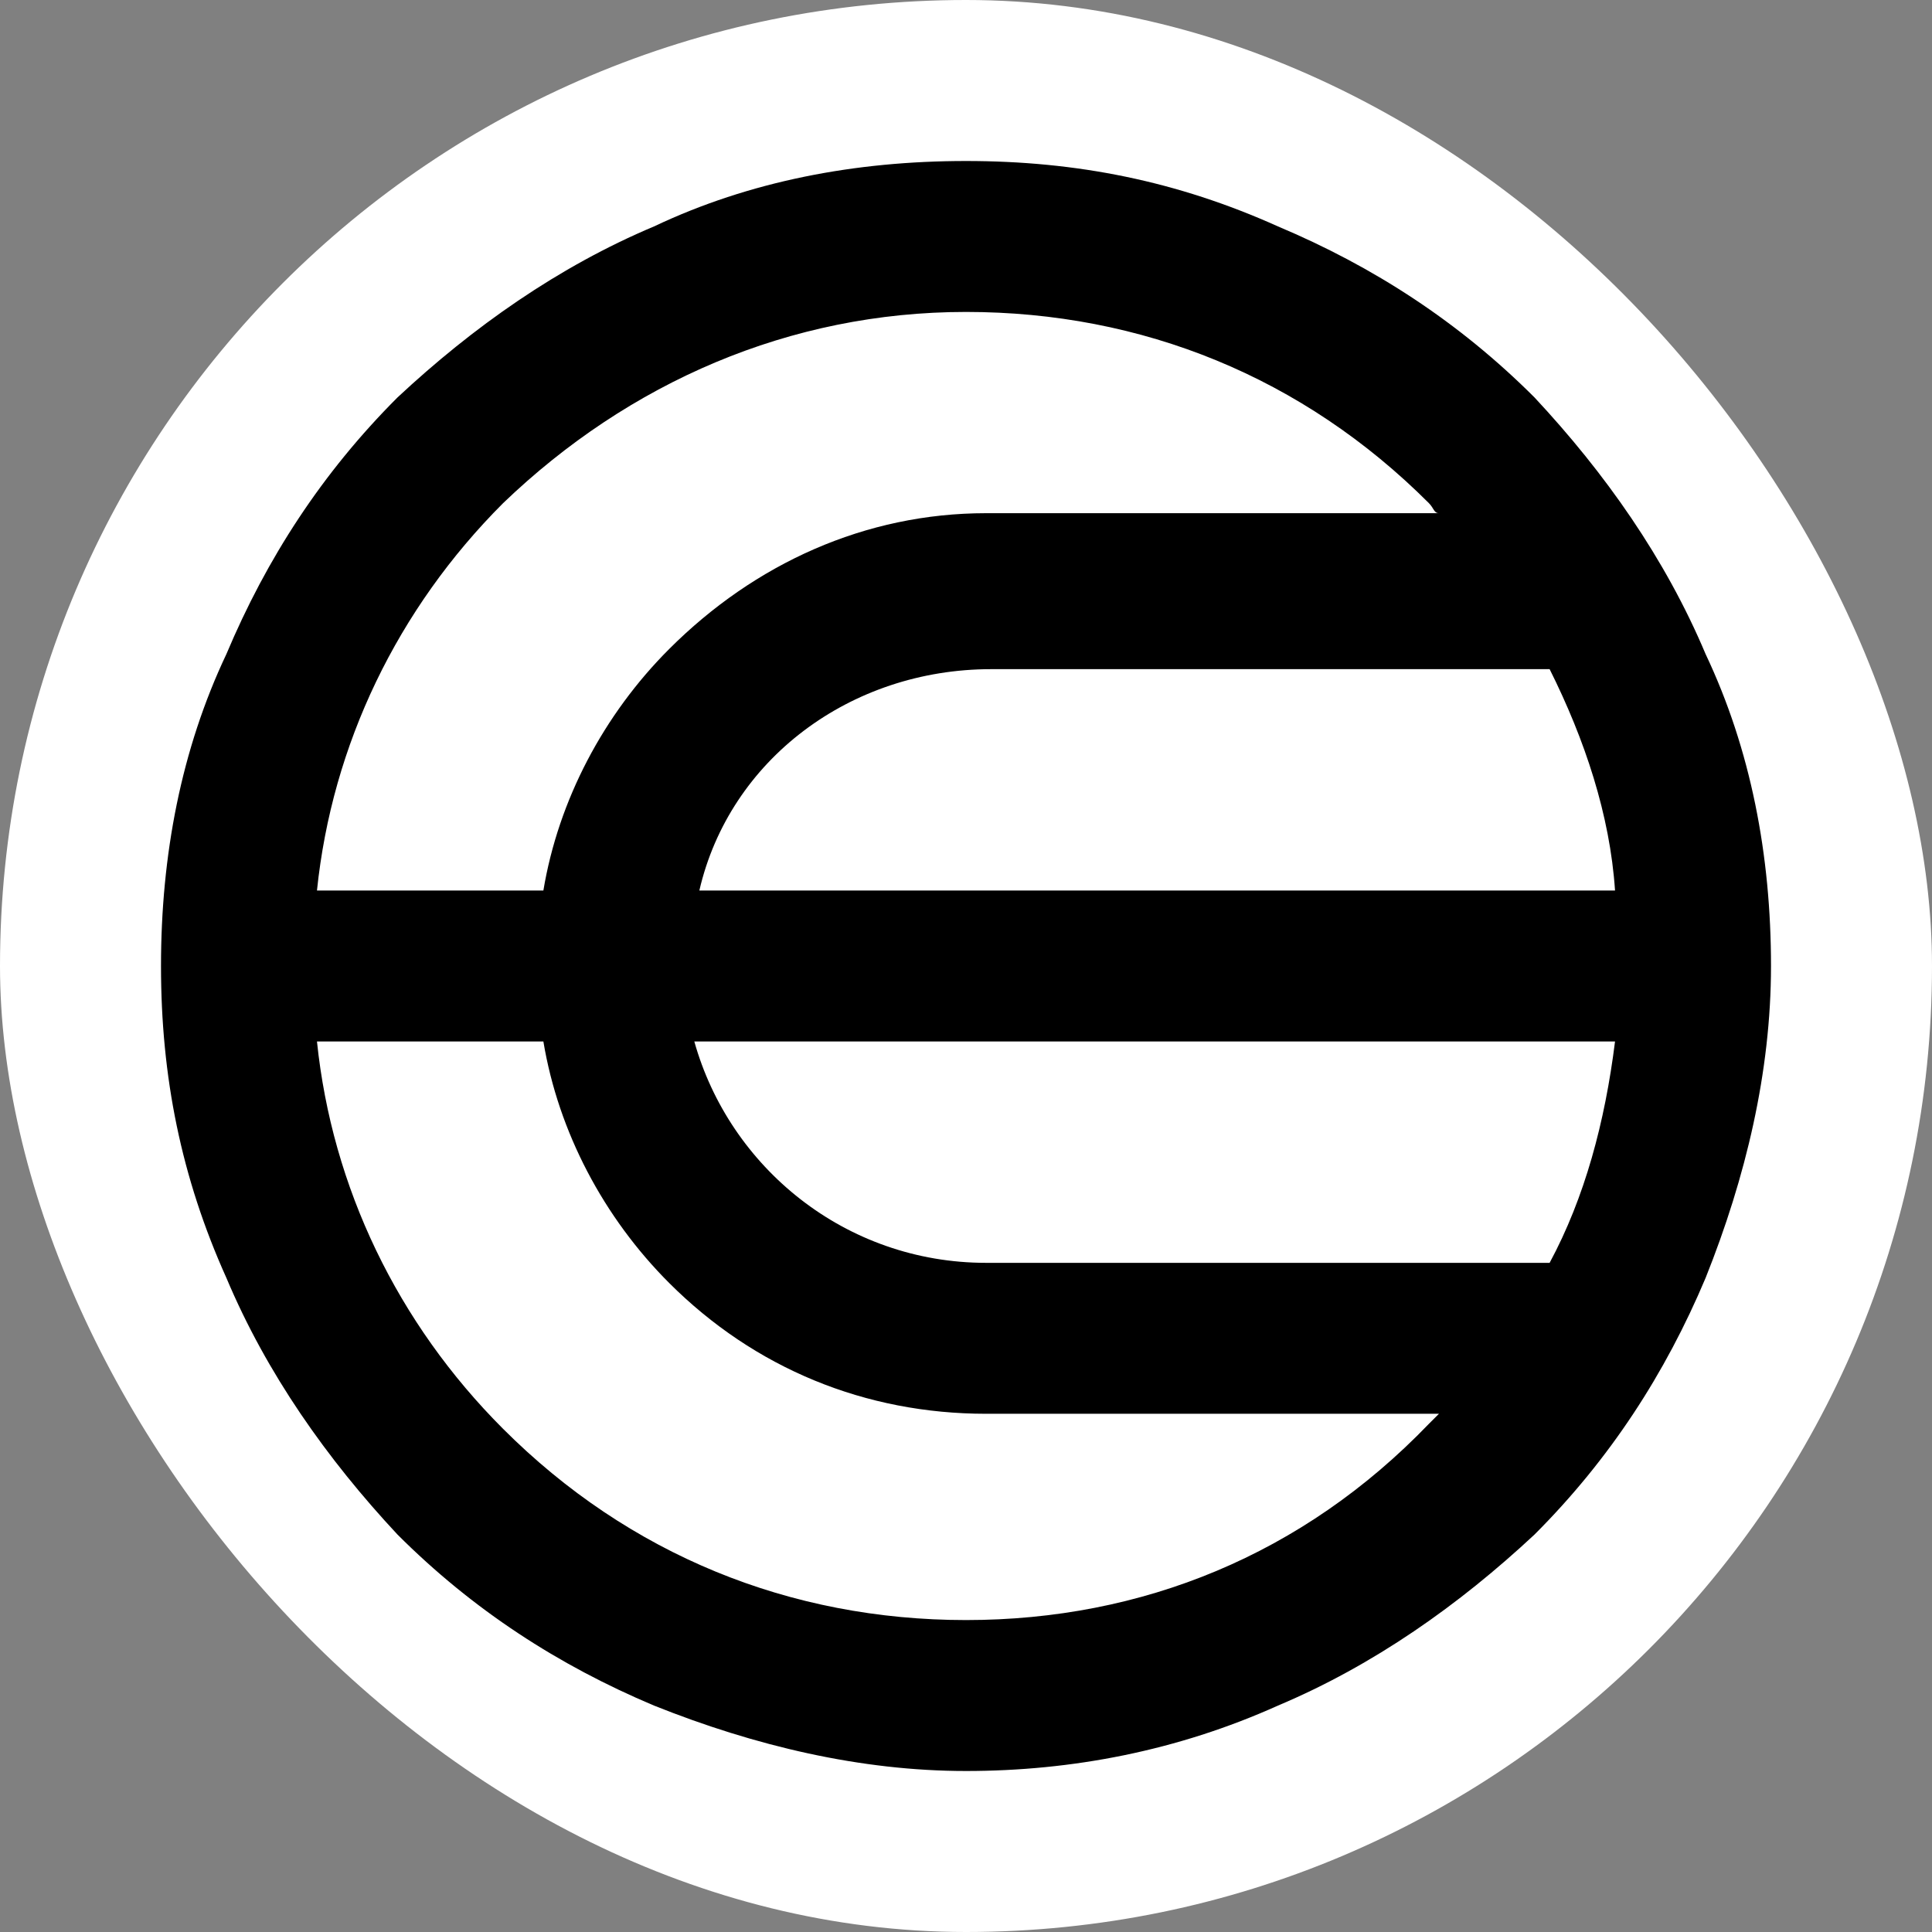
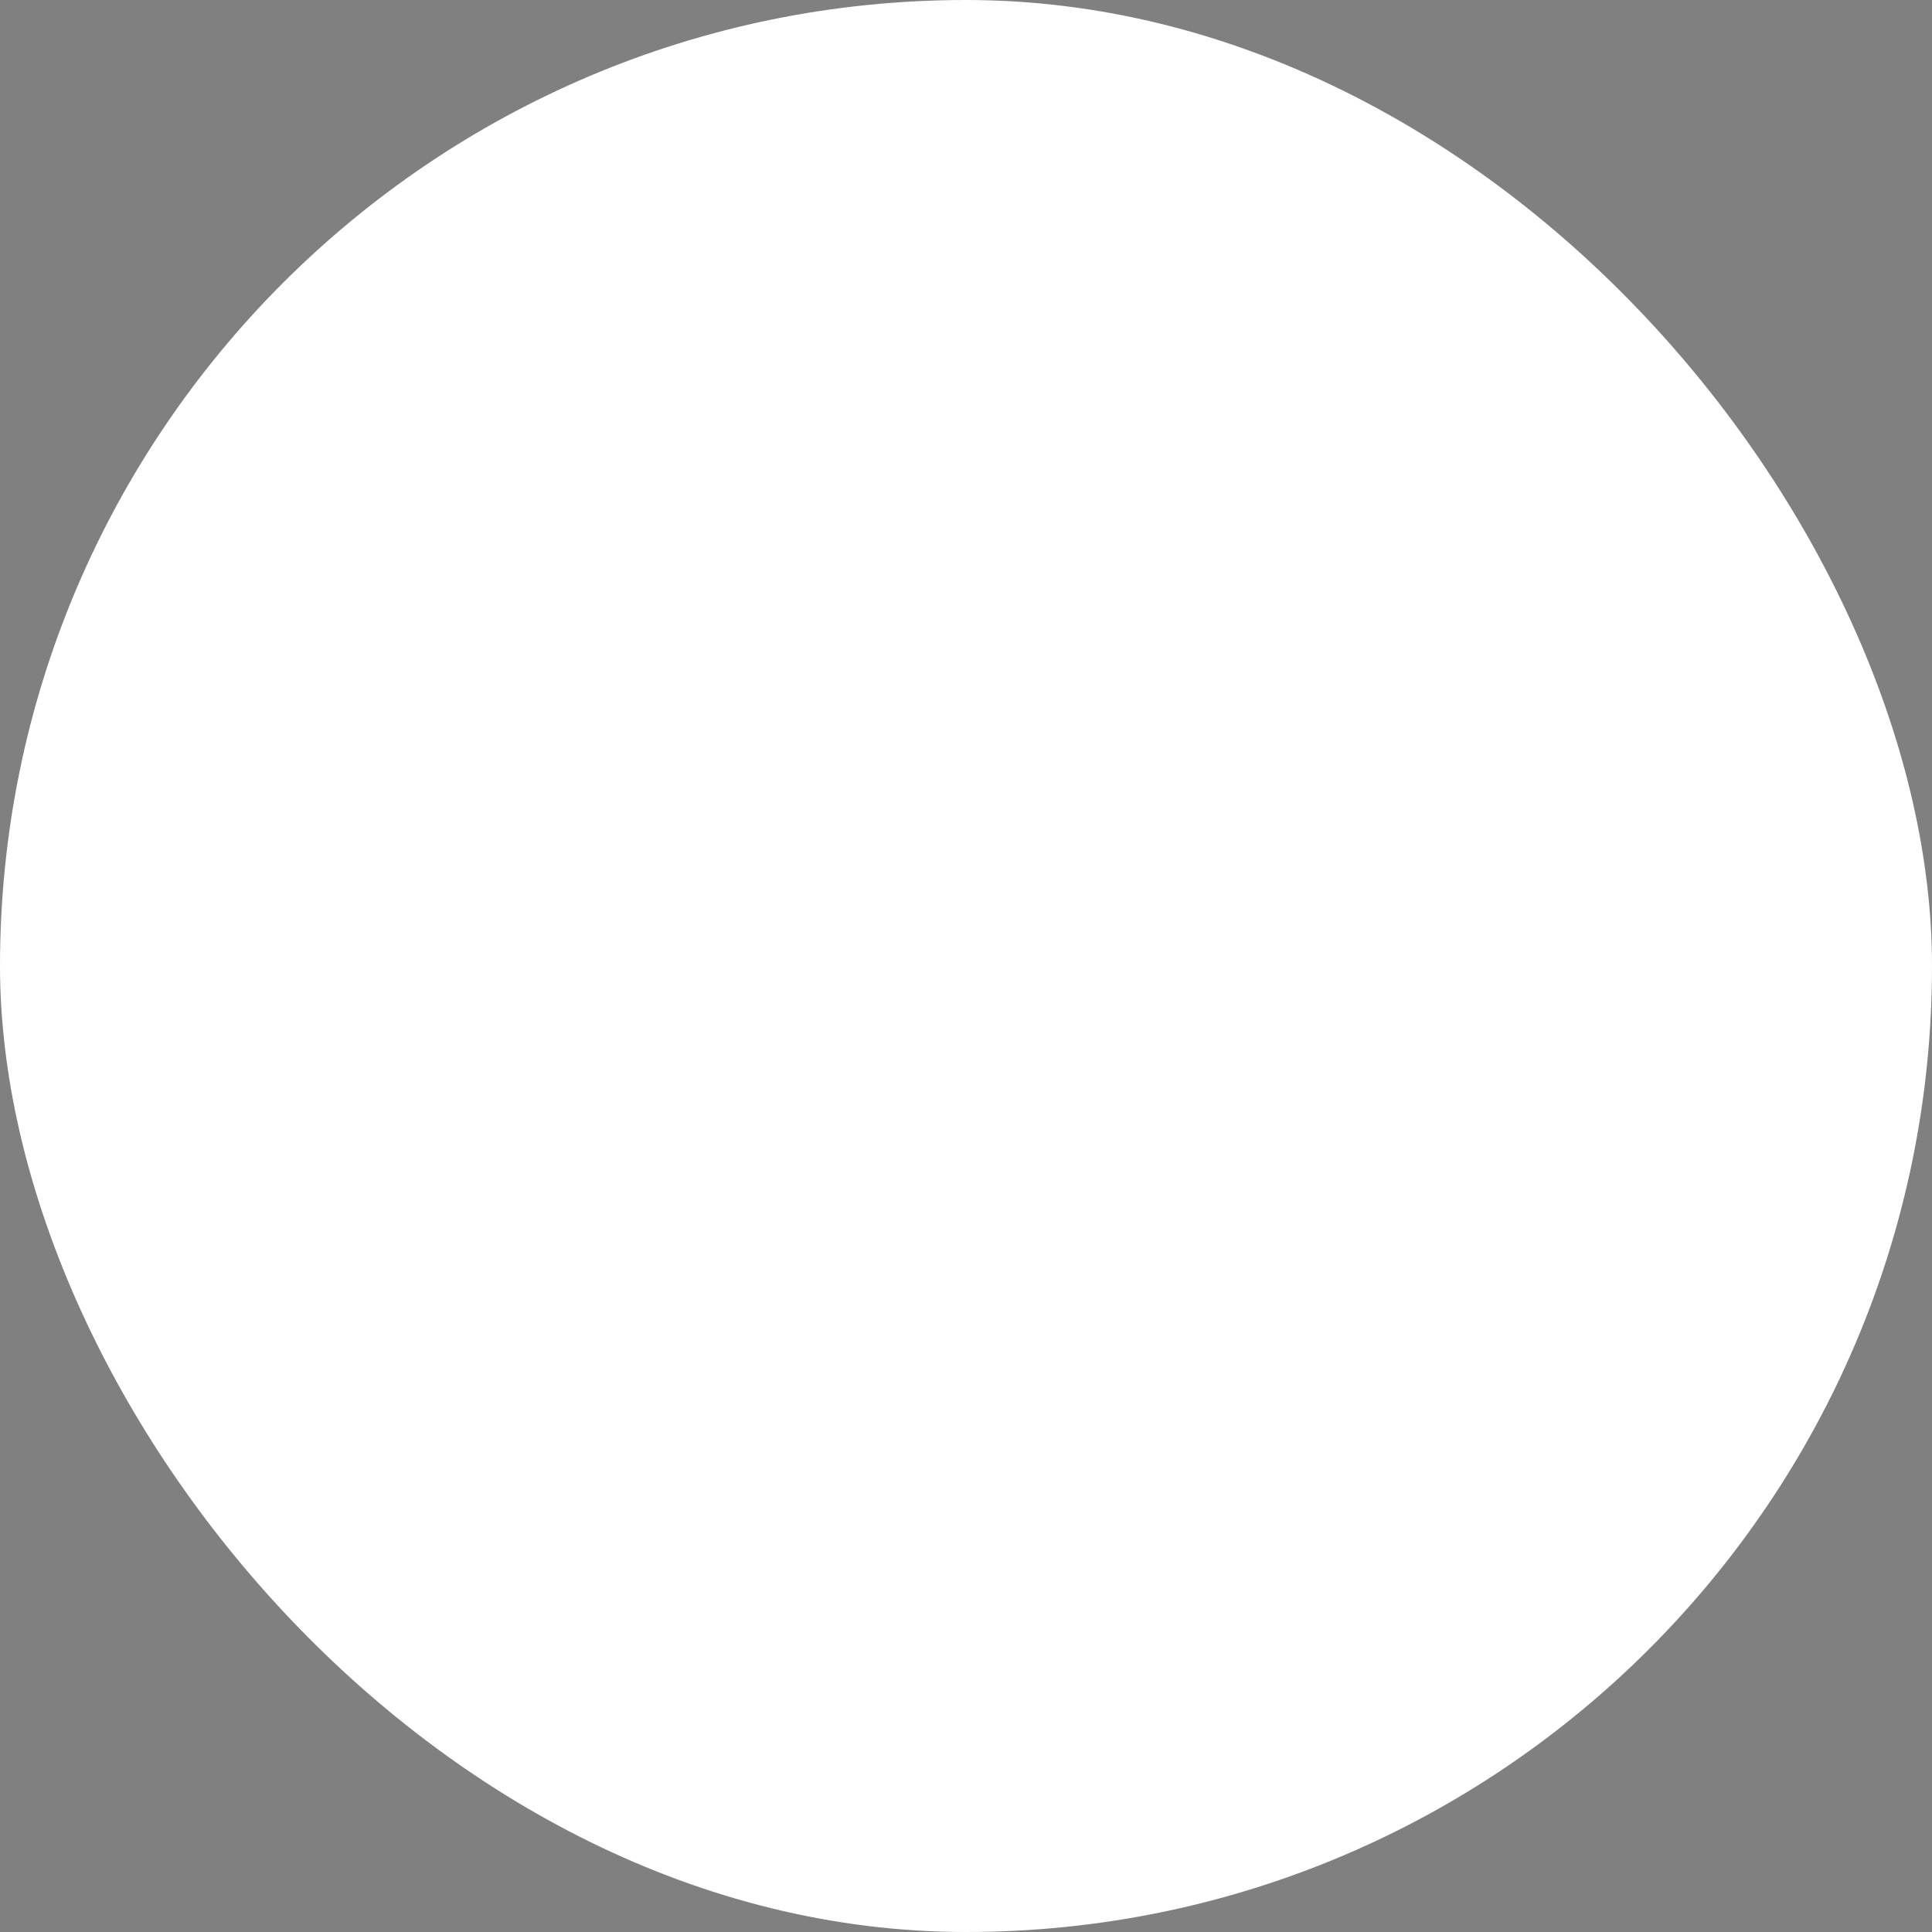
<svg xmlns="http://www.w3.org/2000/svg" width="48" height="48" viewBox="0 0 48 48" fill="none">
  <rect x="0" y="0" width="48" height="48" fill="#808080" stroke="none" />
  <rect width="48" height="48" rx="24" fill="white" />
  <g clip-path="url(#clip0_13258_15350)">
-     <path d="M42.375 16.25C41.375 13.875 39.875 11.75 38.125 9.875C36.25 8 34.125 6.625 31.75 5.625C29.25 4.5 26.75 4 24 4C21.25 4 18.625 4.5 16.25 5.625C13.875 6.625 11.75 8.125 9.875 9.875C8 11.75 6.625 13.875 5.625 16.25C4.5 18.625 4 21.25 4 24C4 26.75 4.5 29.25 5.625 31.75C6.625 34.125 8.125 36.25 9.875 38.125C11.75 40 13.875 41.375 16.25 42.375C18.75 43.375 21.375 44 24 44C26.625 44 29.25 43.5 31.75 42.375C34.125 41.375 36.25 39.875 38.125 38.125C40 36.25 41.375 34.125 42.375 31.75C43.375 29.25 44 26.625 44 24C44 21.25 43.5 18.625 42.375 16.25ZM17.375 22.125C18.125 18.875 21.125 16.625 24.625 16.625H38.5C39.375 18.375 40 20.25 40.125 22.125H17.375ZM40.125 25.875C39.875 27.875 39.375 29.75 38.5 31.375H24.5C21 31.375 18.125 29 17.25 25.875H40.125ZM12.5 12.5C15.625 9.5 19.625 7.75 24 7.75C28.375 7.75 32.375 9.375 35.5 12.5C35.625 12.625 35.625 12.75 35.75 12.75H24.5C21.5 12.75 18.75 14 16.625 16.125C15 17.75 13.875 19.875 13.5 22.125H7.875C8.25 18.5 9.875 15.125 12.5 12.5ZM24 40.25C19.625 40.25 15.625 38.625 12.5 35.5C9.875 32.875 8.25 29.5 7.875 25.875H13.5C13.875 28.125 15 30.25 16.625 31.875C18.75 34 21.5 35.125 24.5 35.125H35.75C35.625 35.25 35.625 35.25 35.5 35.375C32.375 38.625 28.375 40.25 24 40.25Z" fill="black" />
+     <path d="M42.375 16.25C41.375 13.875 39.875 11.75 38.125 9.875C36.25 8 34.125 6.625 31.75 5.625C29.25 4.5 26.75 4 24 4C21.25 4 18.625 4.5 16.25 5.625C13.875 6.625 11.75 8.125 9.875 9.875C8 11.75 6.625 13.875 5.625 16.25C4.5 18.625 4 21.25 4 24C4 26.75 4.5 29.25 5.625 31.75C6.625 34.125 8.125 36.25 9.875 38.125C11.75 40 13.875 41.375 16.25 42.375C18.75 43.375 21.375 44 24 44C26.625 44 29.25 43.5 31.75 42.375C34.125 41.375 36.25 39.875 38.125 38.125C40 36.25 41.375 34.125 42.375 31.75C43.375 29.25 44 26.625 44 24C44 21.25 43.5 18.625 42.375 16.25ZM17.375 22.125C18.125 18.875 21.125 16.625 24.625 16.625H38.5C39.375 18.375 40 20.25 40.125 22.125H17.375ZM40.125 25.875C39.875 27.875 39.375 29.75 38.5 31.375H24.5C21 31.375 18.125 29 17.25 25.875H40.125ZM12.5 12.5C15.625 9.5 19.625 7.75 24 7.75C28.375 7.75 32.375 9.375 35.5 12.5C35.625 12.625 35.625 12.75 35.75 12.75H24.5C21.5 12.75 18.75 14 16.625 16.125C15 17.75 13.875 19.875 13.5 22.125H7.875C8.25 18.5 9.875 15.125 12.5 12.5ZM24 40.25C19.625 40.25 15.625 38.625 12.5 35.5C9.875 32.875 8.25 29.5 7.875 25.875H13.5C18.75 34 21.5 35.125 24.5 35.125H35.75C35.625 35.25 35.625 35.25 35.5 35.375C32.375 38.625 28.375 40.25 24 40.25Z" fill="black" />
  </g>
  <defs>
    <clipPath id="clip0_13258_15350">
-       <rect width="40" height="40" fill="white" transform="translate(4 4)" />
-     </clipPath>
+       </clipPath>
  </defs>
</svg>